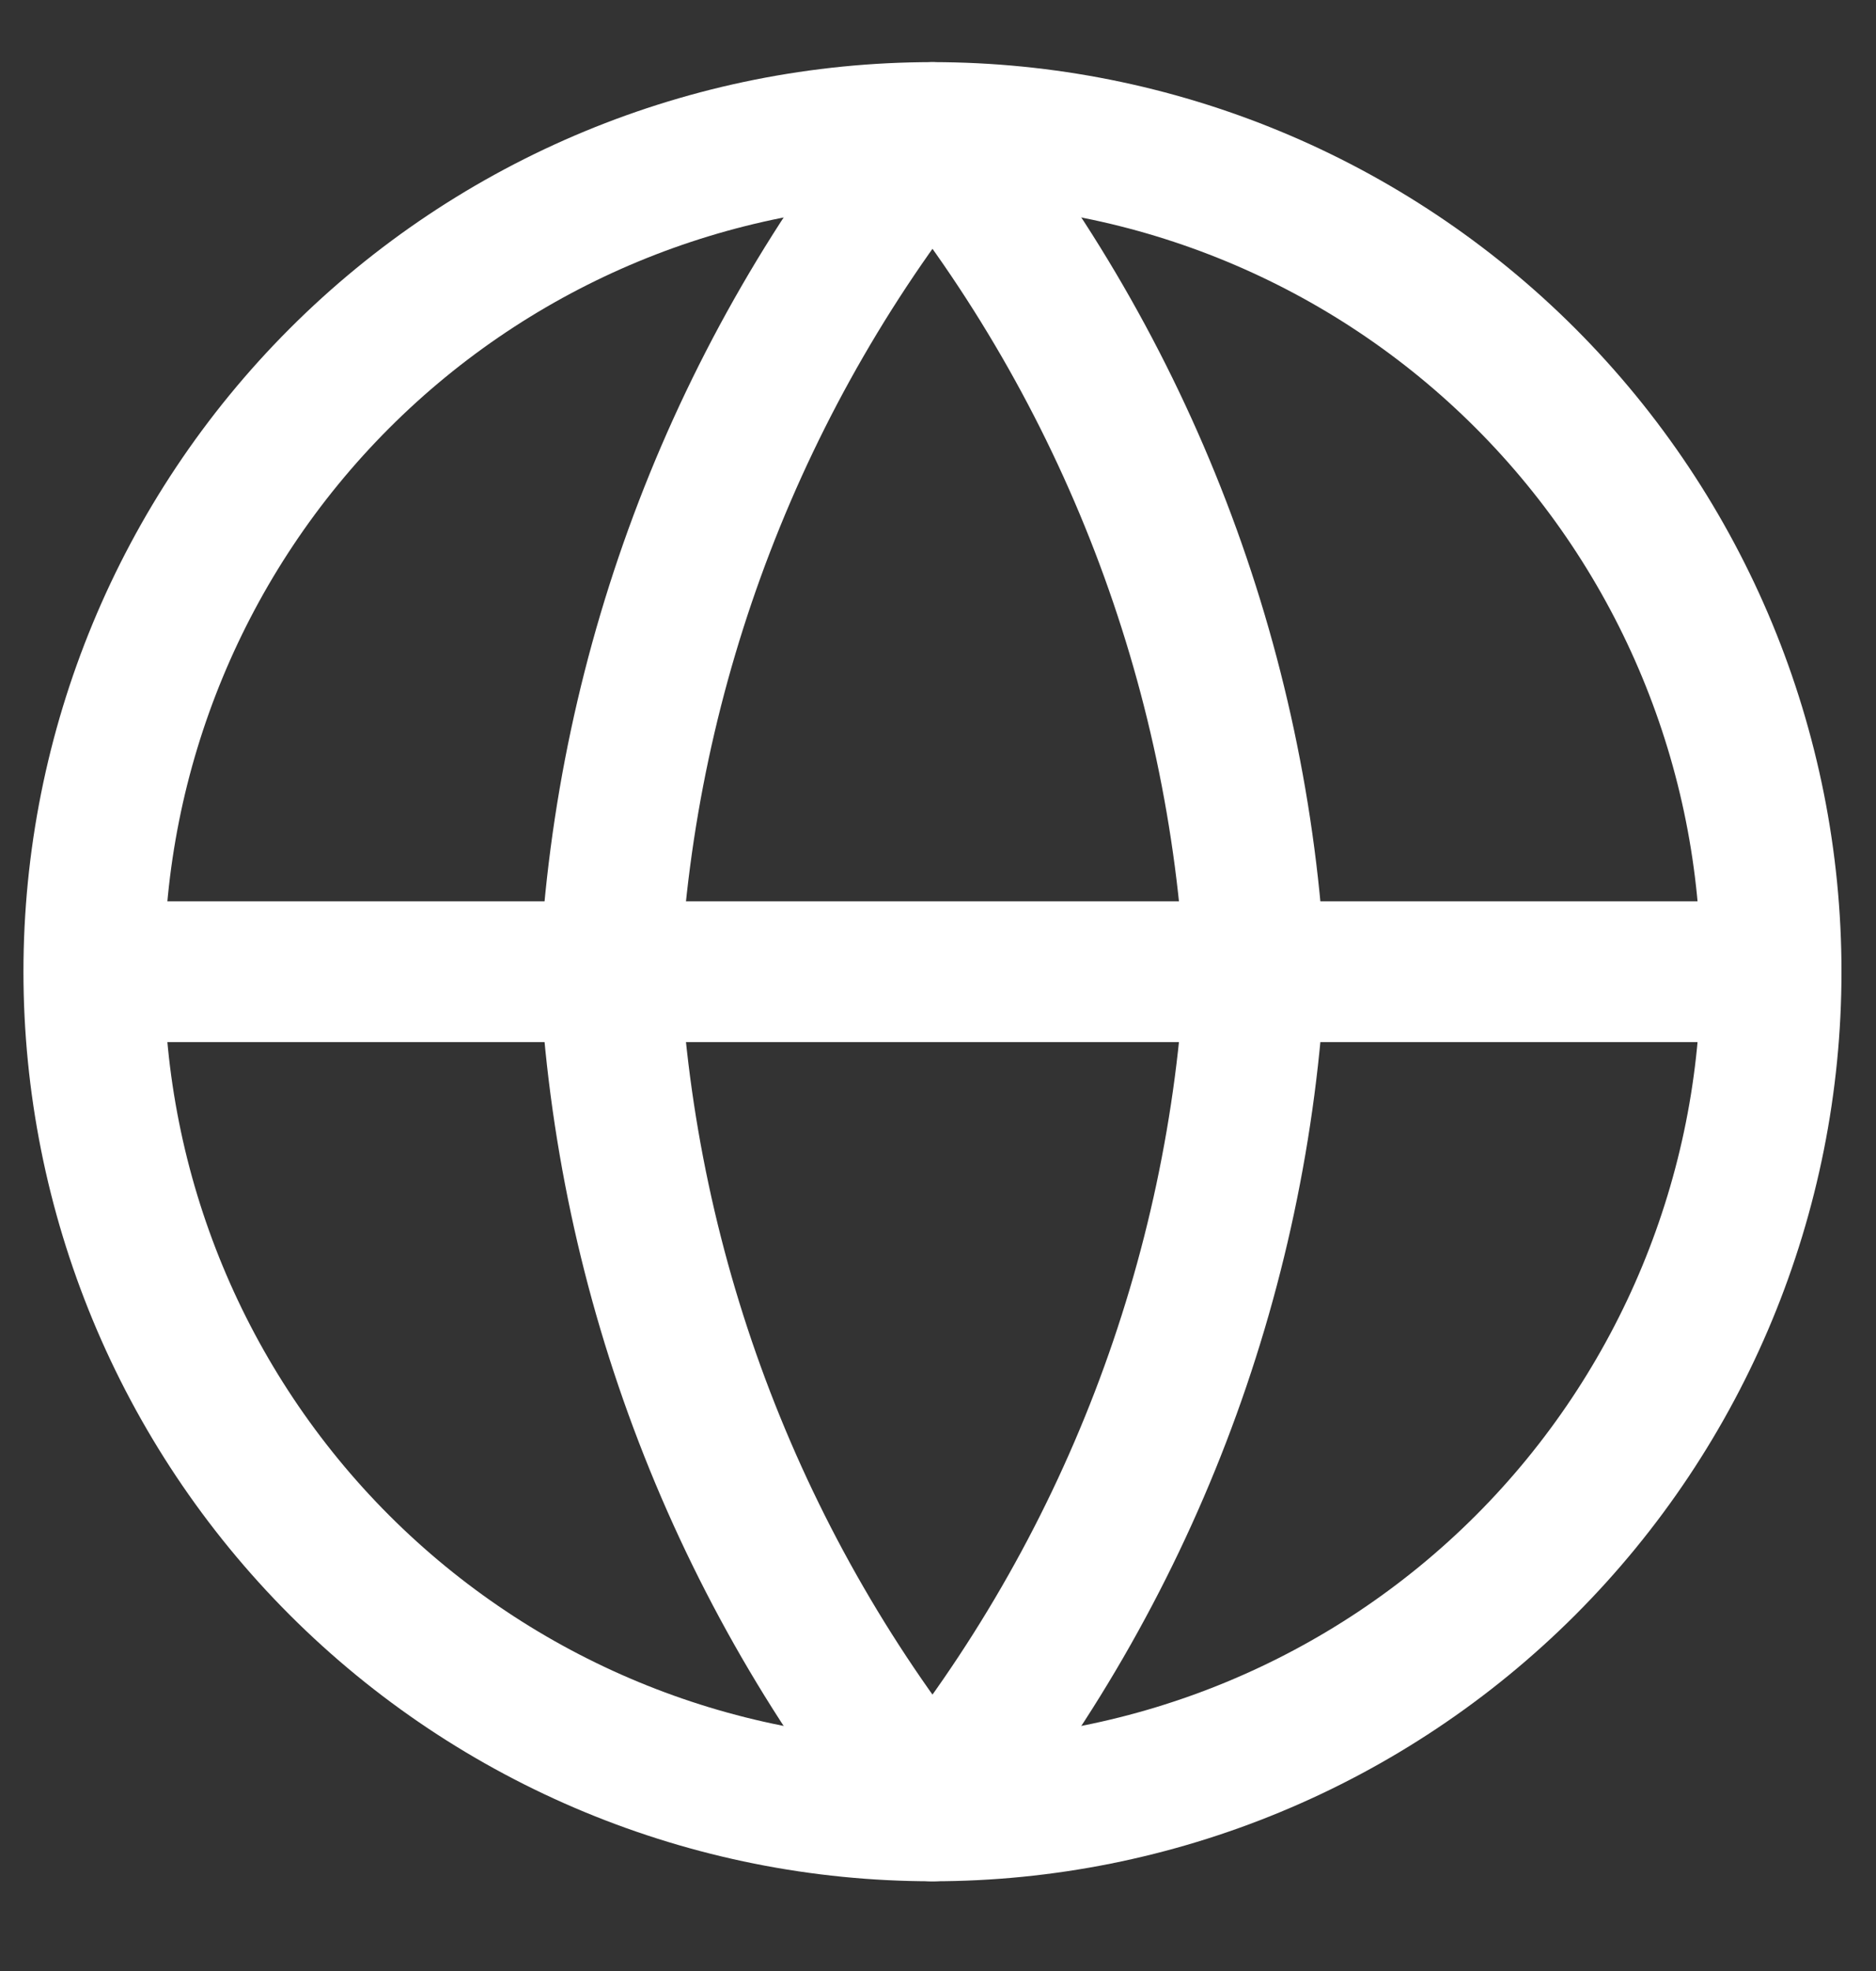
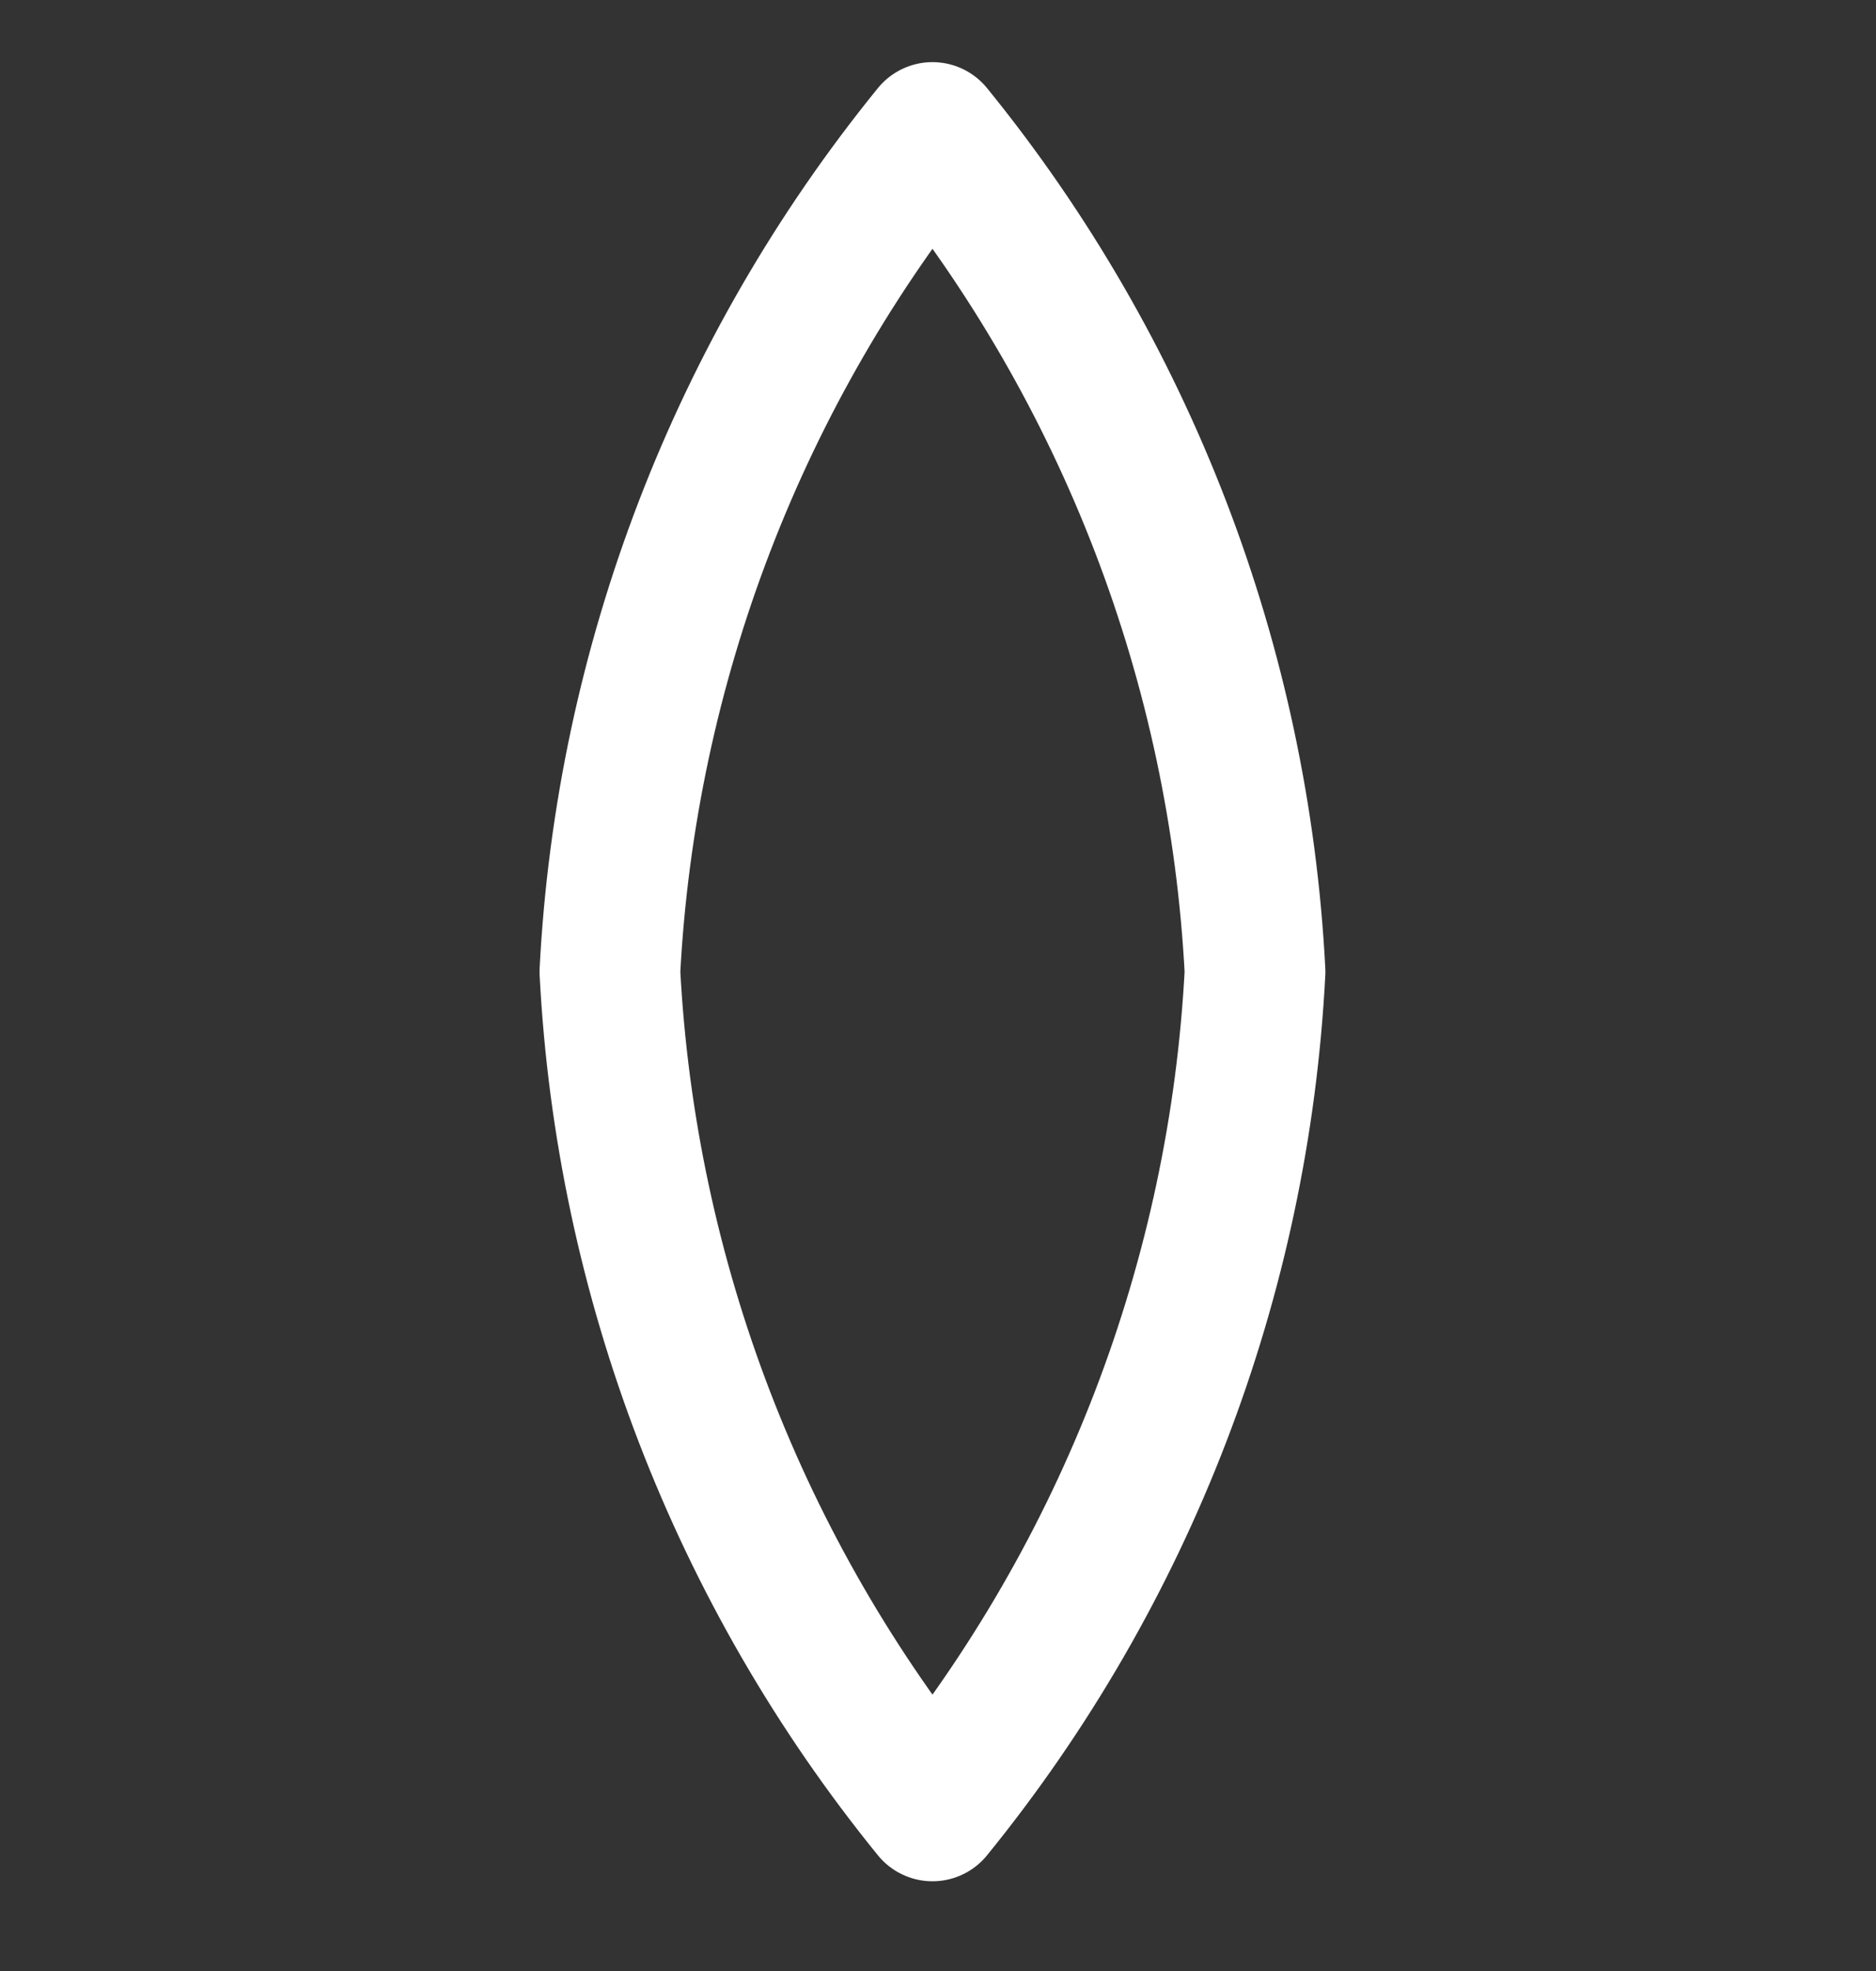
<svg xmlns="http://www.w3.org/2000/svg" width="20" height="21" viewBox="0 0 20 21" fill="none">
  <rect x="0" y="0" width="20" height="21" fill="#333333" stroke="none" />
-   <path d="M18.882 10.353C18.882 12.725 17.94 14.999 16.264 16.676C14.587 18.352 12.312 19.294 9.941 19.294C7.57 19.294 5.296 18.352 3.619 16.676C1.942 14.999 1 12.725 1 10.353M18.882 10.353C18.882 7.982 17.94 5.708 16.264 4.031C14.587 2.354 12.312 1.412 9.941 1.412C7.57 1.412 5.296 2.354 3.619 4.031C1.942 5.708 1 7.982 1 10.353M18.882 10.353H1" stroke="white" stroke-width="1.5" stroke-linecap="round" stroke-linejoin="round" />
  <path d="M13.38 10.353C13.211 13.623 12.007 16.754 9.941 19.294C7.876 16.754 6.671 13.623 6.502 10.353C6.671 7.084 7.876 3.952 9.941 1.412C12.007 3.952 13.211 7.084 13.38 10.353Z" stroke="white" stroke-width="1.5" stroke-linecap="round" stroke-linejoin="round" />
</svg>